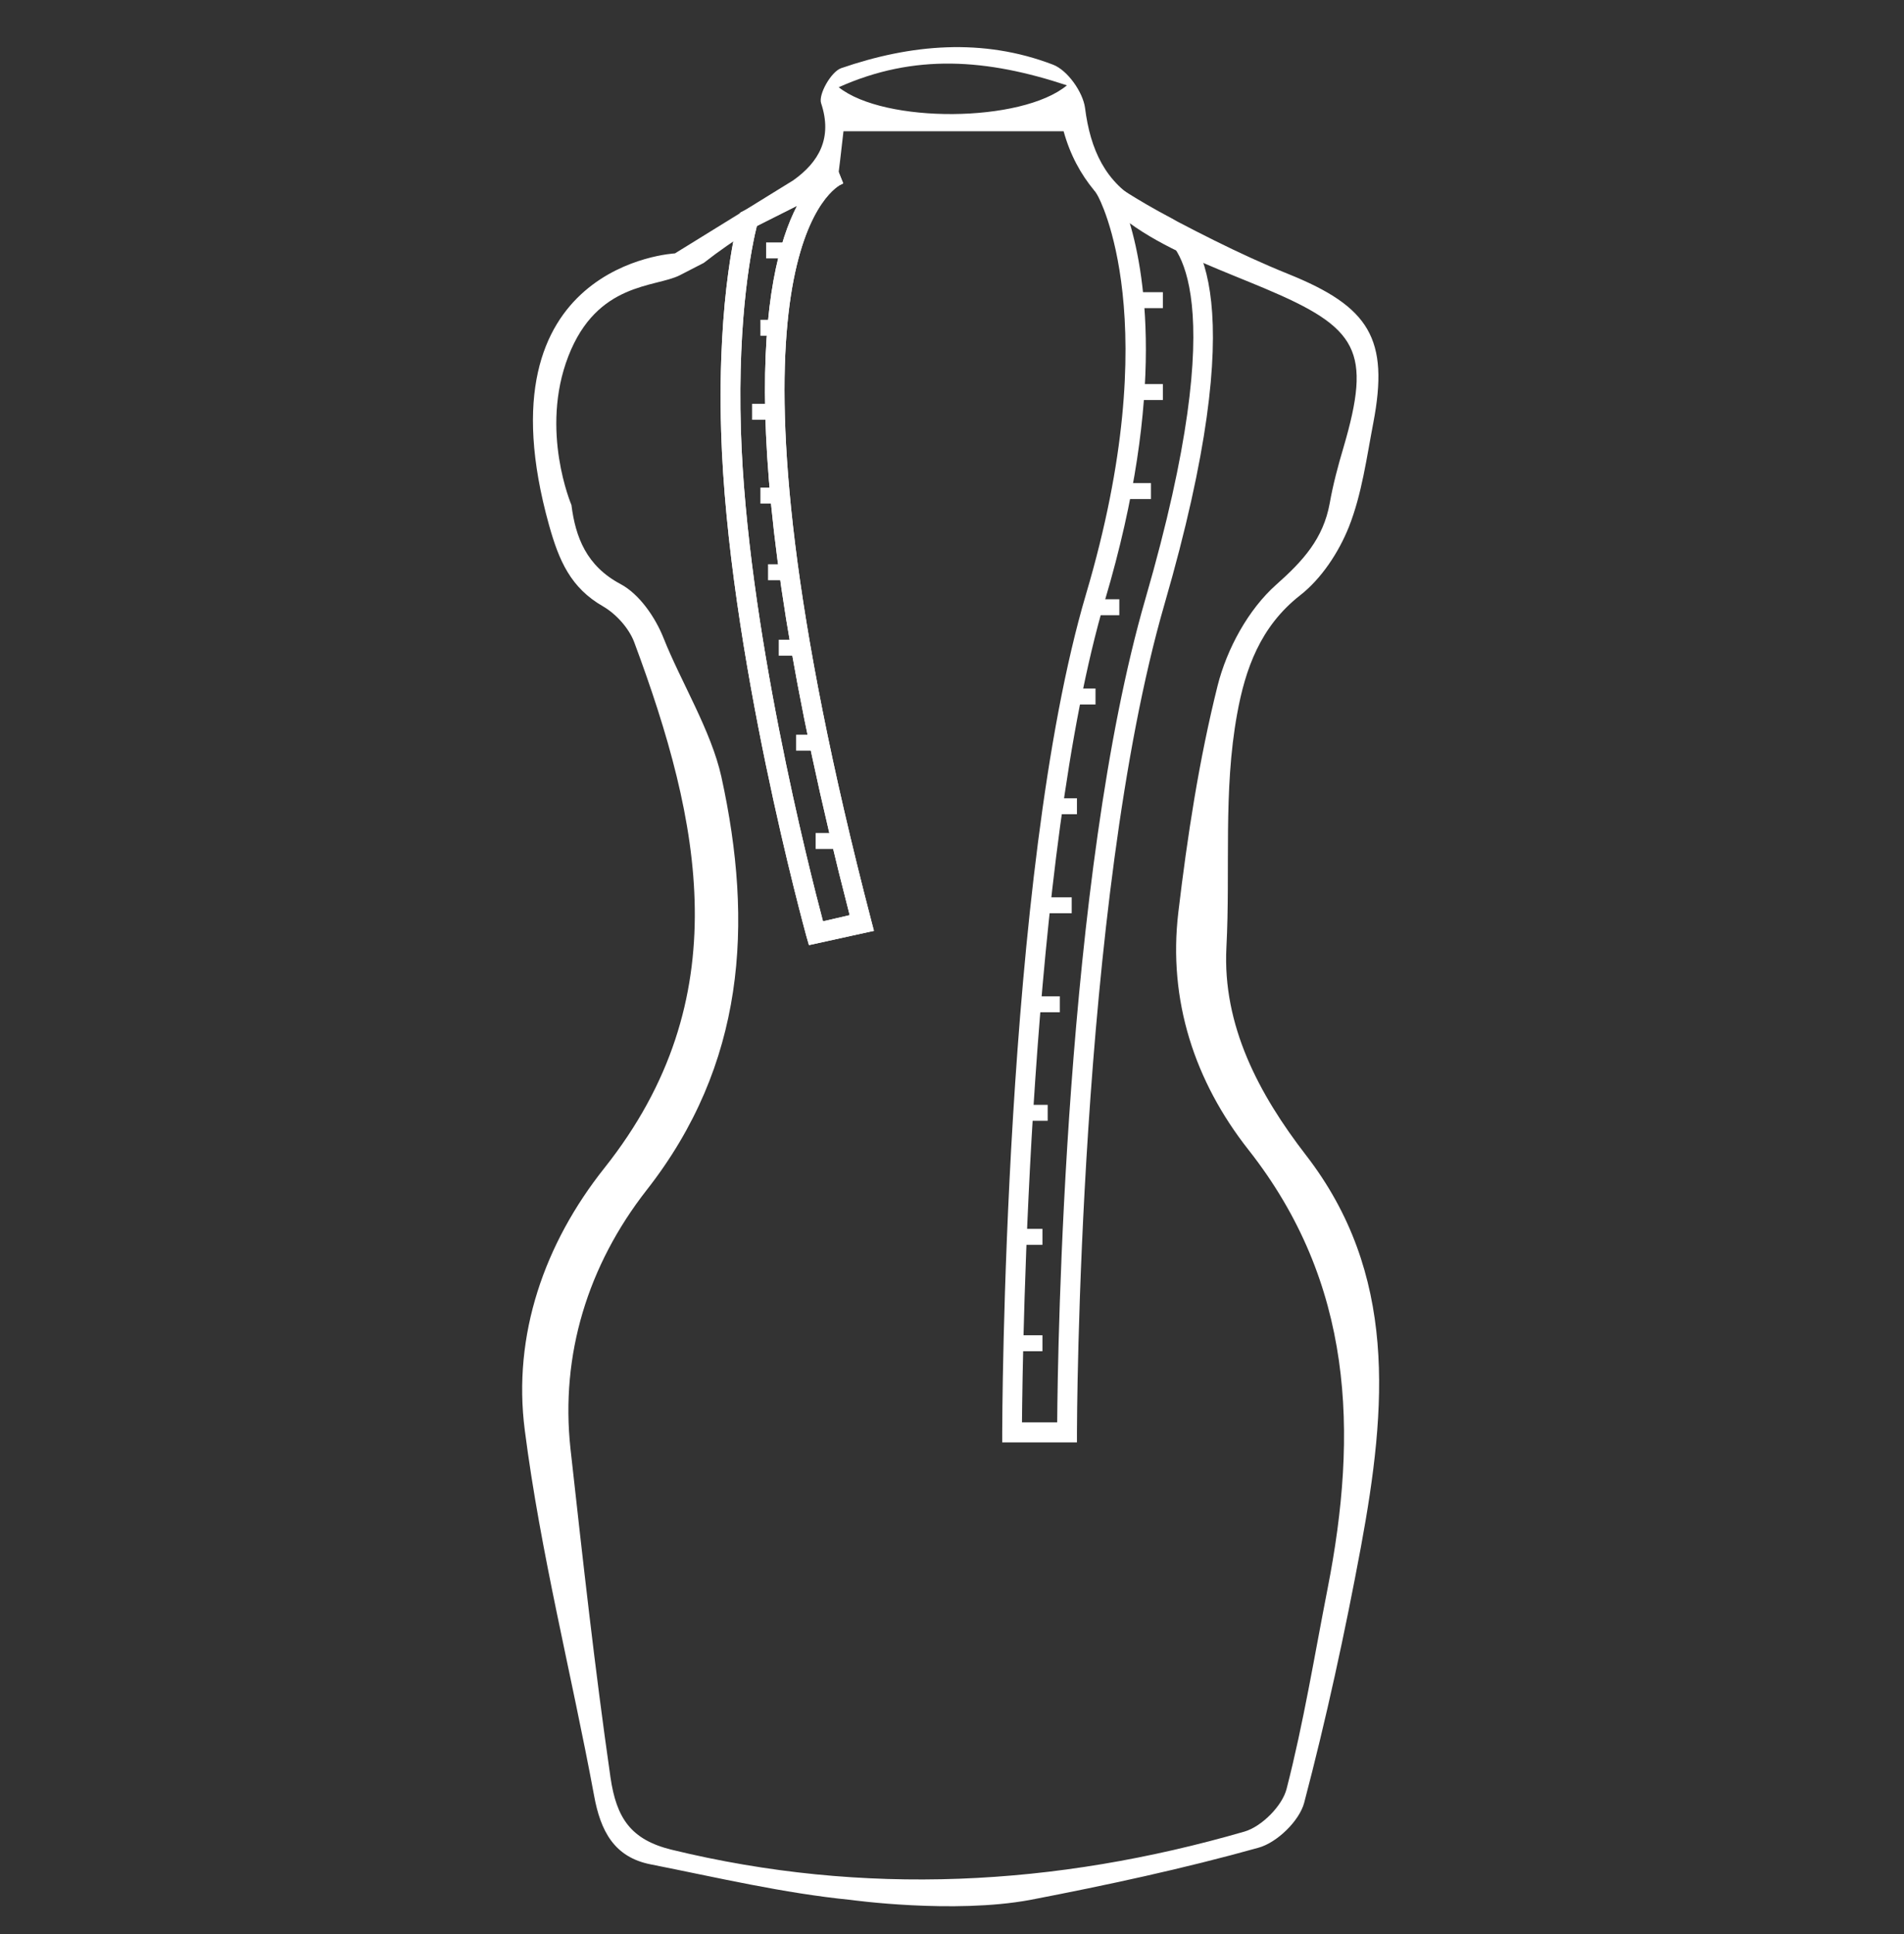
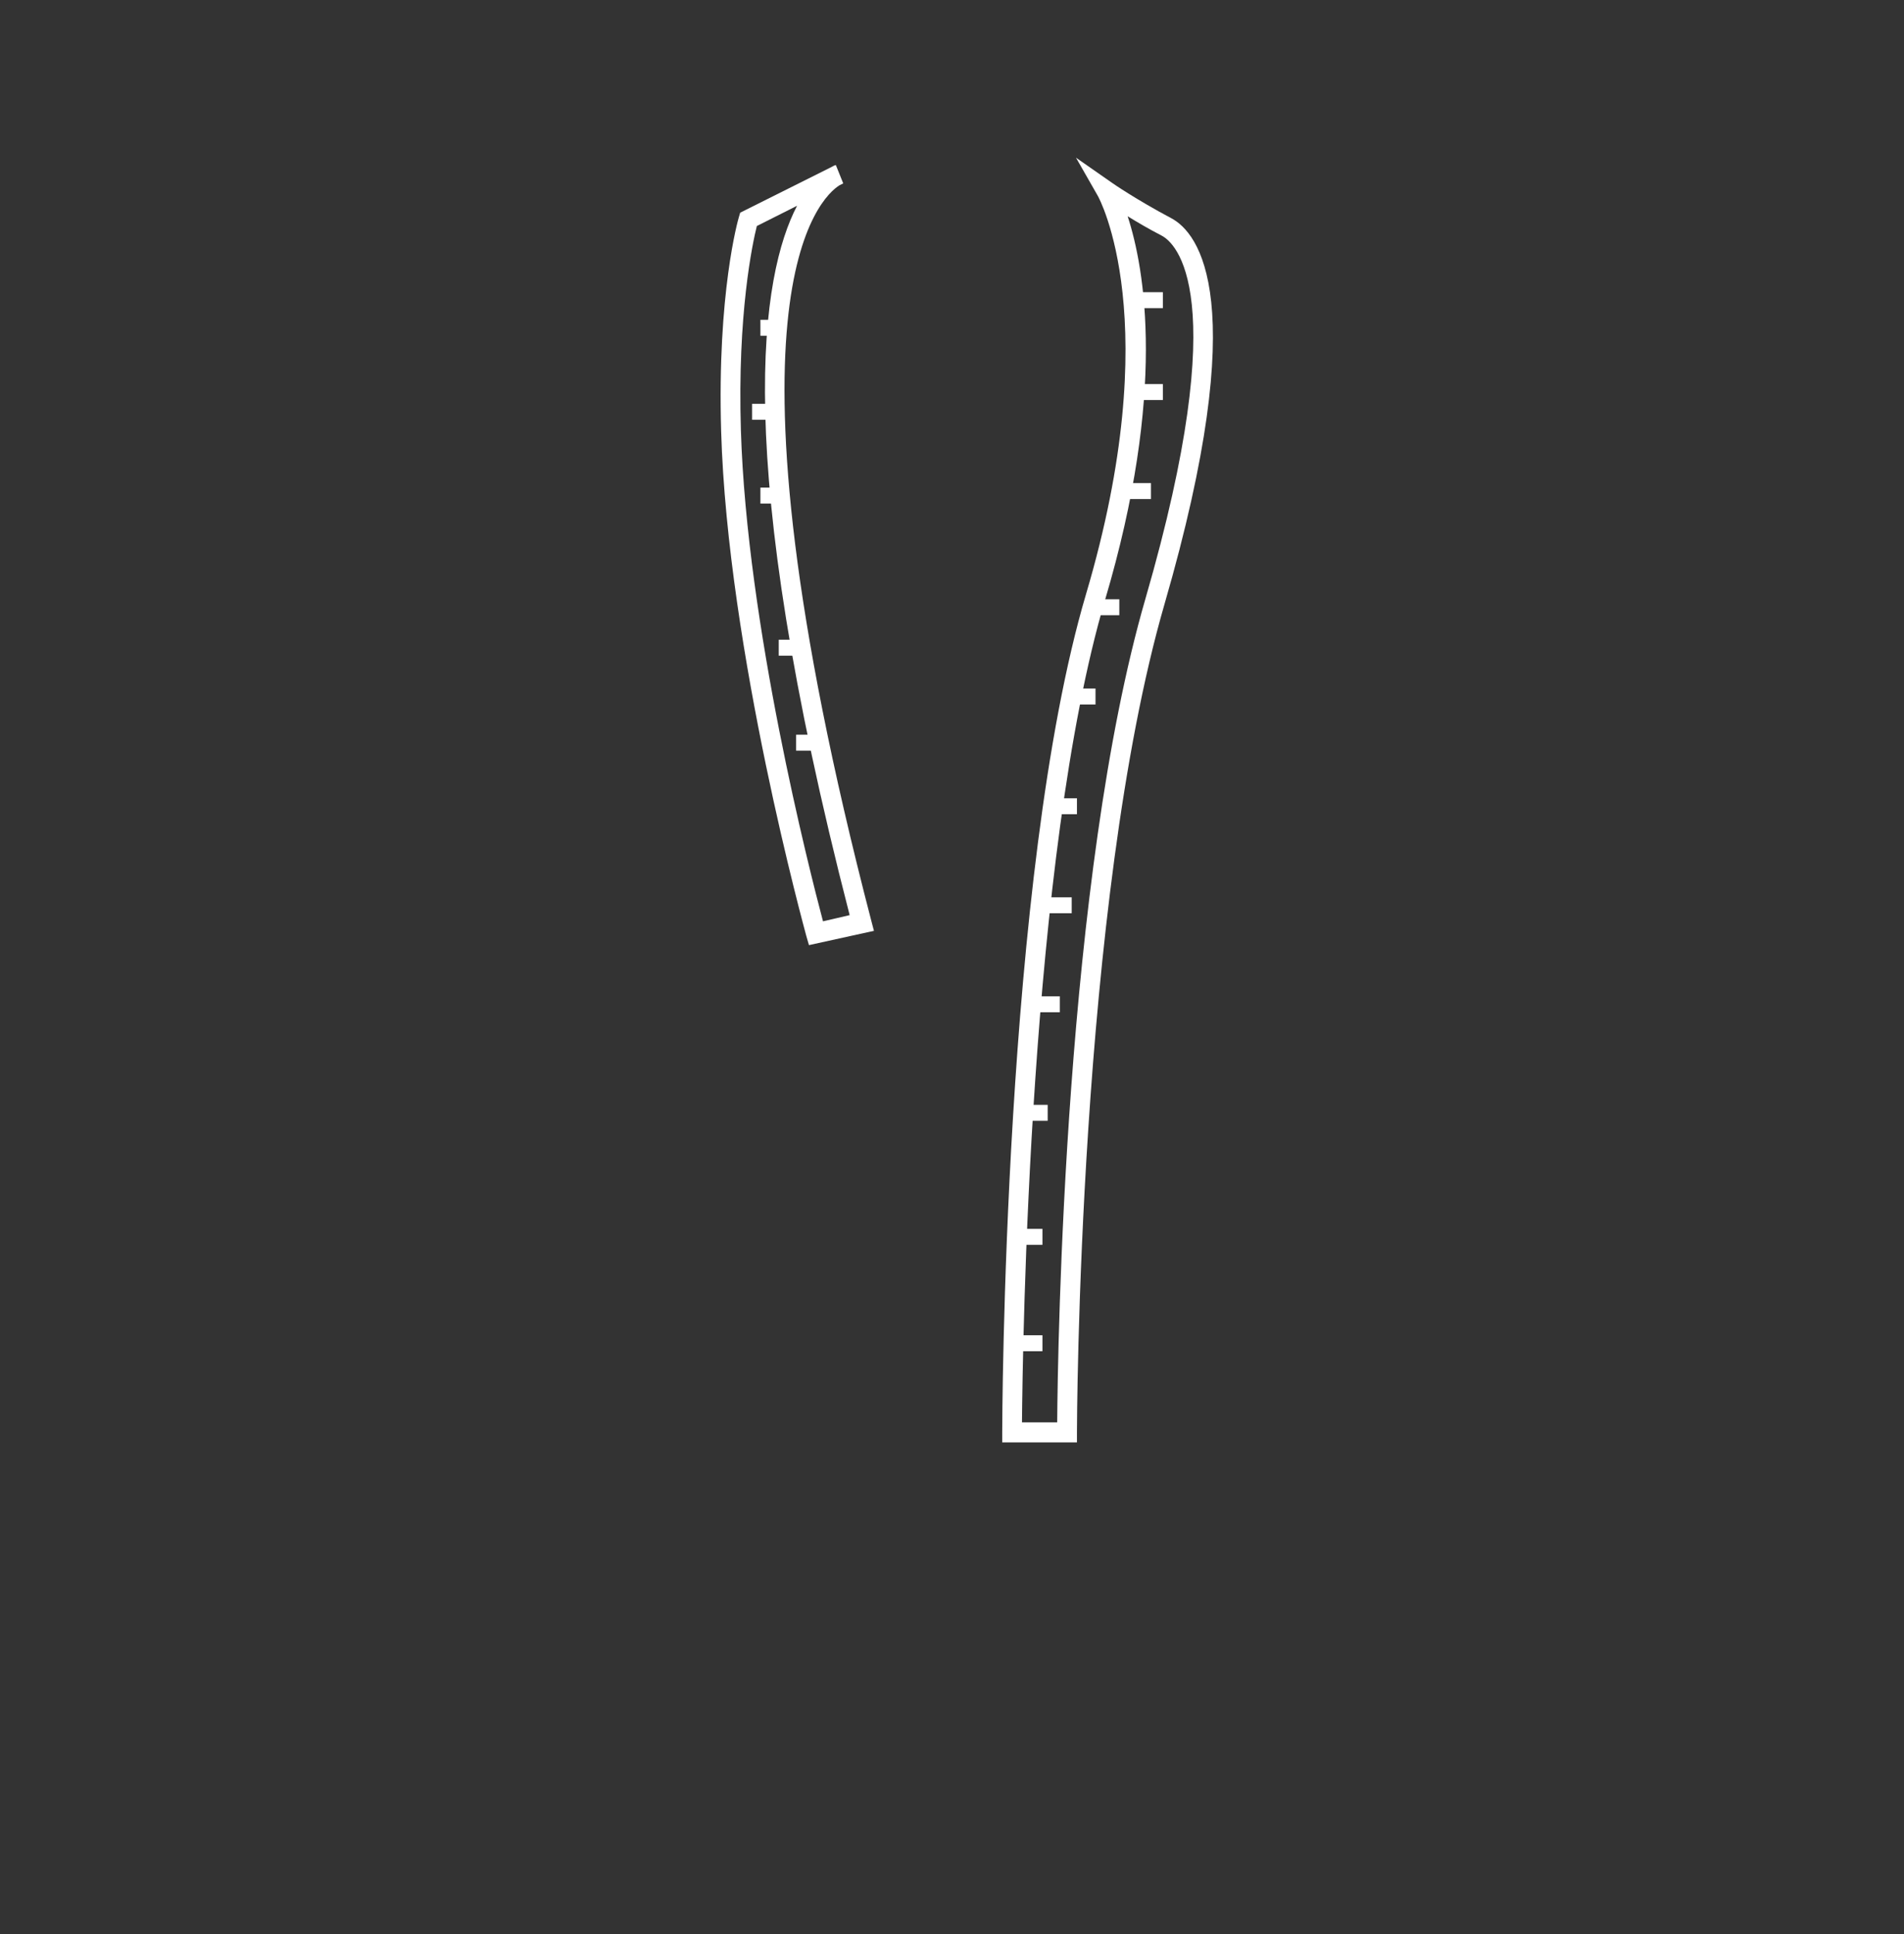
<svg xmlns="http://www.w3.org/2000/svg" width="64" height="65" viewBox="0 0 64 65" fill="none">
  <rect x="0" y="0" width="64" height="65" fill="#333333" stroke="none" />
  <g clip-path="url(#clip0)">
    <g clip-path="url(#clip1)">
-       <path d="M28.592 63.852C26.336 63.628 24.104 63.1 21.88 62.66C20.64 62.42 20.184 61.532 19.968 60.34C19.208 56.244 18.168 52.188 17.64 48.068C17.224 44.86 18.304 41.788 20.312 39.26C24.84 33.564 23.56 27.612 21.32 21.588C21.144 21.116 20.712 20.636 20.272 20.38C19.184 19.756 18.792 18.852 18.456 17.652C16 8.852 22.688 8.516 22.688 8.516L26.664 6.06C27.52 5.452 27.992 4.644 27.6 3.468C27.504 3.172 27.936 2.412 28.272 2.292C30.616 1.484 33.032 1.268 35.392 2.172C35.88 2.356 36.4 3.092 36.472 3.628C36.648 5.02 37.152 6.148 38.384 6.812C39.992 7.676 41.624 8.532 43.312 9.212C46.024 10.308 46.704 11.38 46.16 14.22C45.936 15.388 45.776 16.604 45.344 17.7C45 18.564 44.416 19.452 43.696 20.012C42.36 21.06 41.856 22.492 41.584 23.996C41.112 26.58 41.36 29.22 41.224 31.836C41.088 34.468 42.32 36.78 43.896 38.82C46.976 42.804 46.616 47.276 45.744 51.996C45.208 54.876 44.584 57.748 43.84 60.58C43.68 61.196 42.92 61.932 42.296 62.1C39.776 62.804 37.208 63.356 34.632 63.852C32.048 64.332 28.592 63.852 28.592 63.852ZM22.848 9.252C22.024 9.668 20.072 9.476 19.104 11.972C18.136 14.468 19.208 16.972 19.208 16.972C19.344 18.052 19.712 19.02 20.856 19.628C21.488 19.964 22.024 20.74 22.304 21.444C22.888 22.916 23.904 24.556 24.248 26.108C25.336 31.068 25.04 35.78 21.736 39.996C19.76 42.524 18.832 45.532 19.176 48.692C19.592 52.436 19.984 56.004 20.52 59.732C20.72 61.108 21.208 61.828 22.568 62.164C29.048 63.74 35.472 63.396 41.832 61.556C42.408 61.388 43.104 60.692 43.248 60.116C43.816 57.908 44.184 55.644 44.624 53.396C45.656 48.132 45.496 43.124 41.96 38.636C40.16 36.348 39.256 33.62 39.608 30.66C39.912 28.1 40.304 25.54 40.928 23.044C41.24 21.804 41.96 20.484 42.896 19.652C43.808 18.844 44.48 18.1 44.696 16.916C44.808 16.284 44.976 15.652 45.16 15.036C46.112 11.788 45.656 11.02 42.528 9.7C39.712 8.516 36.624 7.572 35.752 4.412C33.192 4.412 30.808 4.412 28.352 4.412C28.28 5.052 28.2 5.74 28.136 6.228C27.592 6.428 27.184 6.508 26.864 6.708C25.776 7.388 24.664 8.044 23.656 8.836L22.848 9.252ZM35.864 2.868C33.176 1.98 30.744 1.788 28.192 2.932C29.728 4.156 34.336 4.132 35.864 2.868Z" fill="white" />
      <path d="M36.2 48.476H33.688V48.14C33.688 47.956 33.72 29.38 36.504 19.972C39.224 10.788 36.928 6.628 36.904 6.588L36.168 5.3L37.384 6.148C37.392 6.156 38.192 6.708 39.368 7.332C40.288 7.82 42.112 10.06 39.144 20.3C36.24 30.324 36.2 47.964 36.2 48.14V48.476ZM34.352 47.804H35.536C35.552 45.308 35.792 29.46 38.504 20.116C41.488 9.812 39.488 8.156 39.056 7.924C38.608 7.692 38.216 7.46 37.904 7.268C38.48 9.036 39.216 13.18 37.144 20.164C34.592 28.788 34.376 45.26 34.352 47.804Z" fill="white" />
      <path d="M27.192 31.764L27.104 31.46C27.08 31.364 24.456 21.876 24.24 14.492C24.104 9.852 24.808 7.38 24.84 7.284L24.88 7.148L27.888 5.644C28 5.58 28.072 5.548 28.096 5.548L28.344 6.164L28.216 6.228C27.592 6.62 23.824 9.956 29.288 30.948L29.376 31.284L27.192 31.764ZM25.44 7.596C25.296 8.172 24.784 10.54 24.904 14.46C25.104 21.02 27.216 29.276 27.664 30.964L28.56 30.756C24.552 15.228 25.592 9.22 26.792 6.916L25.44 7.596Z" fill="white" />
-       <path d="M27.192 31.764L27.104 31.46C27.08 31.364 24.456 21.876 24.24 14.492C24.104 9.852 24.808 7.38 24.84 7.284L24.88 7.148L27.888 5.644C28 5.58 28.072 5.548 28.096 5.548L28.344 6.164L28.216 6.228C27.592 6.62 23.824 9.956 29.288 30.948L29.376 31.284L27.192 31.764ZM25.44 7.596C25.296 8.172 24.784 10.54 24.904 14.46C25.104 21.02 27.216 29.276 27.664 30.964L28.56 30.756C24.552 15.228 25.592 9.22 26.792 6.916L25.44 7.596Z" fill="white" />
-       <path d="M26.552 8.148H25.752V8.684H26.552V8.148Z" fill="white" />
      <path d="M26.36 10.748H25.56V11.284H26.36V10.748Z" fill="white" />
      <path d="M26.08 13.572H25.28V14.108H26.08V13.572Z" fill="white" />
      <path d="M37.624 20.14H36.824V20.676H37.624V20.14Z" fill="white" />
      <path d="M38.688 16.236H37.888V16.772H38.688V16.236Z" fill="white" />
      <path d="M39.088 12.908H38.288V13.444H39.088V12.908Z" fill="white" />
      <path d="M39.088 9.82H38.288V10.356H39.088V9.82Z" fill="white" />
      <path d="M36.824 23.14H36.024V23.676H36.824V23.14Z" fill="white" />
      <path d="M36.2 26.828H35.4V27.364H36.2V26.828Z" fill="white" />
      <path d="M36.024 30.156H35.224V30.692H36.024V30.156Z" fill="white" />
      <path d="M35.624 33.484H34.824V34.02H35.624V33.484Z" fill="white" />
      <path d="M35.216 37.132H34.416V37.668H35.216V37.132Z" fill="white" />
      <path d="M35.04 41.3H34.24V41.836H35.04V41.3Z" fill="white" />
      <path d="M35.04 44.876H34.24V45.412H35.04V44.876Z" fill="white" />
      <path d="M26.36 16.388H25.56V16.924H26.36V16.388Z" fill="white" />
-       <path d="M26.616 18.964H25.816V19.5H26.616V18.964Z" fill="white" />
+       <path d="M26.616 18.964H25.816H26.616V18.964Z" fill="white" />
      <path d="M26.976 21.5H26.176V22.036H26.976V21.5Z" fill="white" />
      <path d="M27.56 24.692H26.76V25.228H27.56V24.692Z" fill="white" />
-       <path d="M28.216 27.996H27.416V28.532H28.216V27.996Z" fill="white" />
    </g>
  </g>
  <defs>
    <clipPath id="clip0">
      <rect width="64" height="64" fill="white" transform="translate(0 0.82)" />
    </clipPath>
    <clipPath id="clip1">
      <rect width="29.6" height="64" fill="white" transform="translate(17.2 0.82)" />
    </clipPath>
  </defs>
</svg>